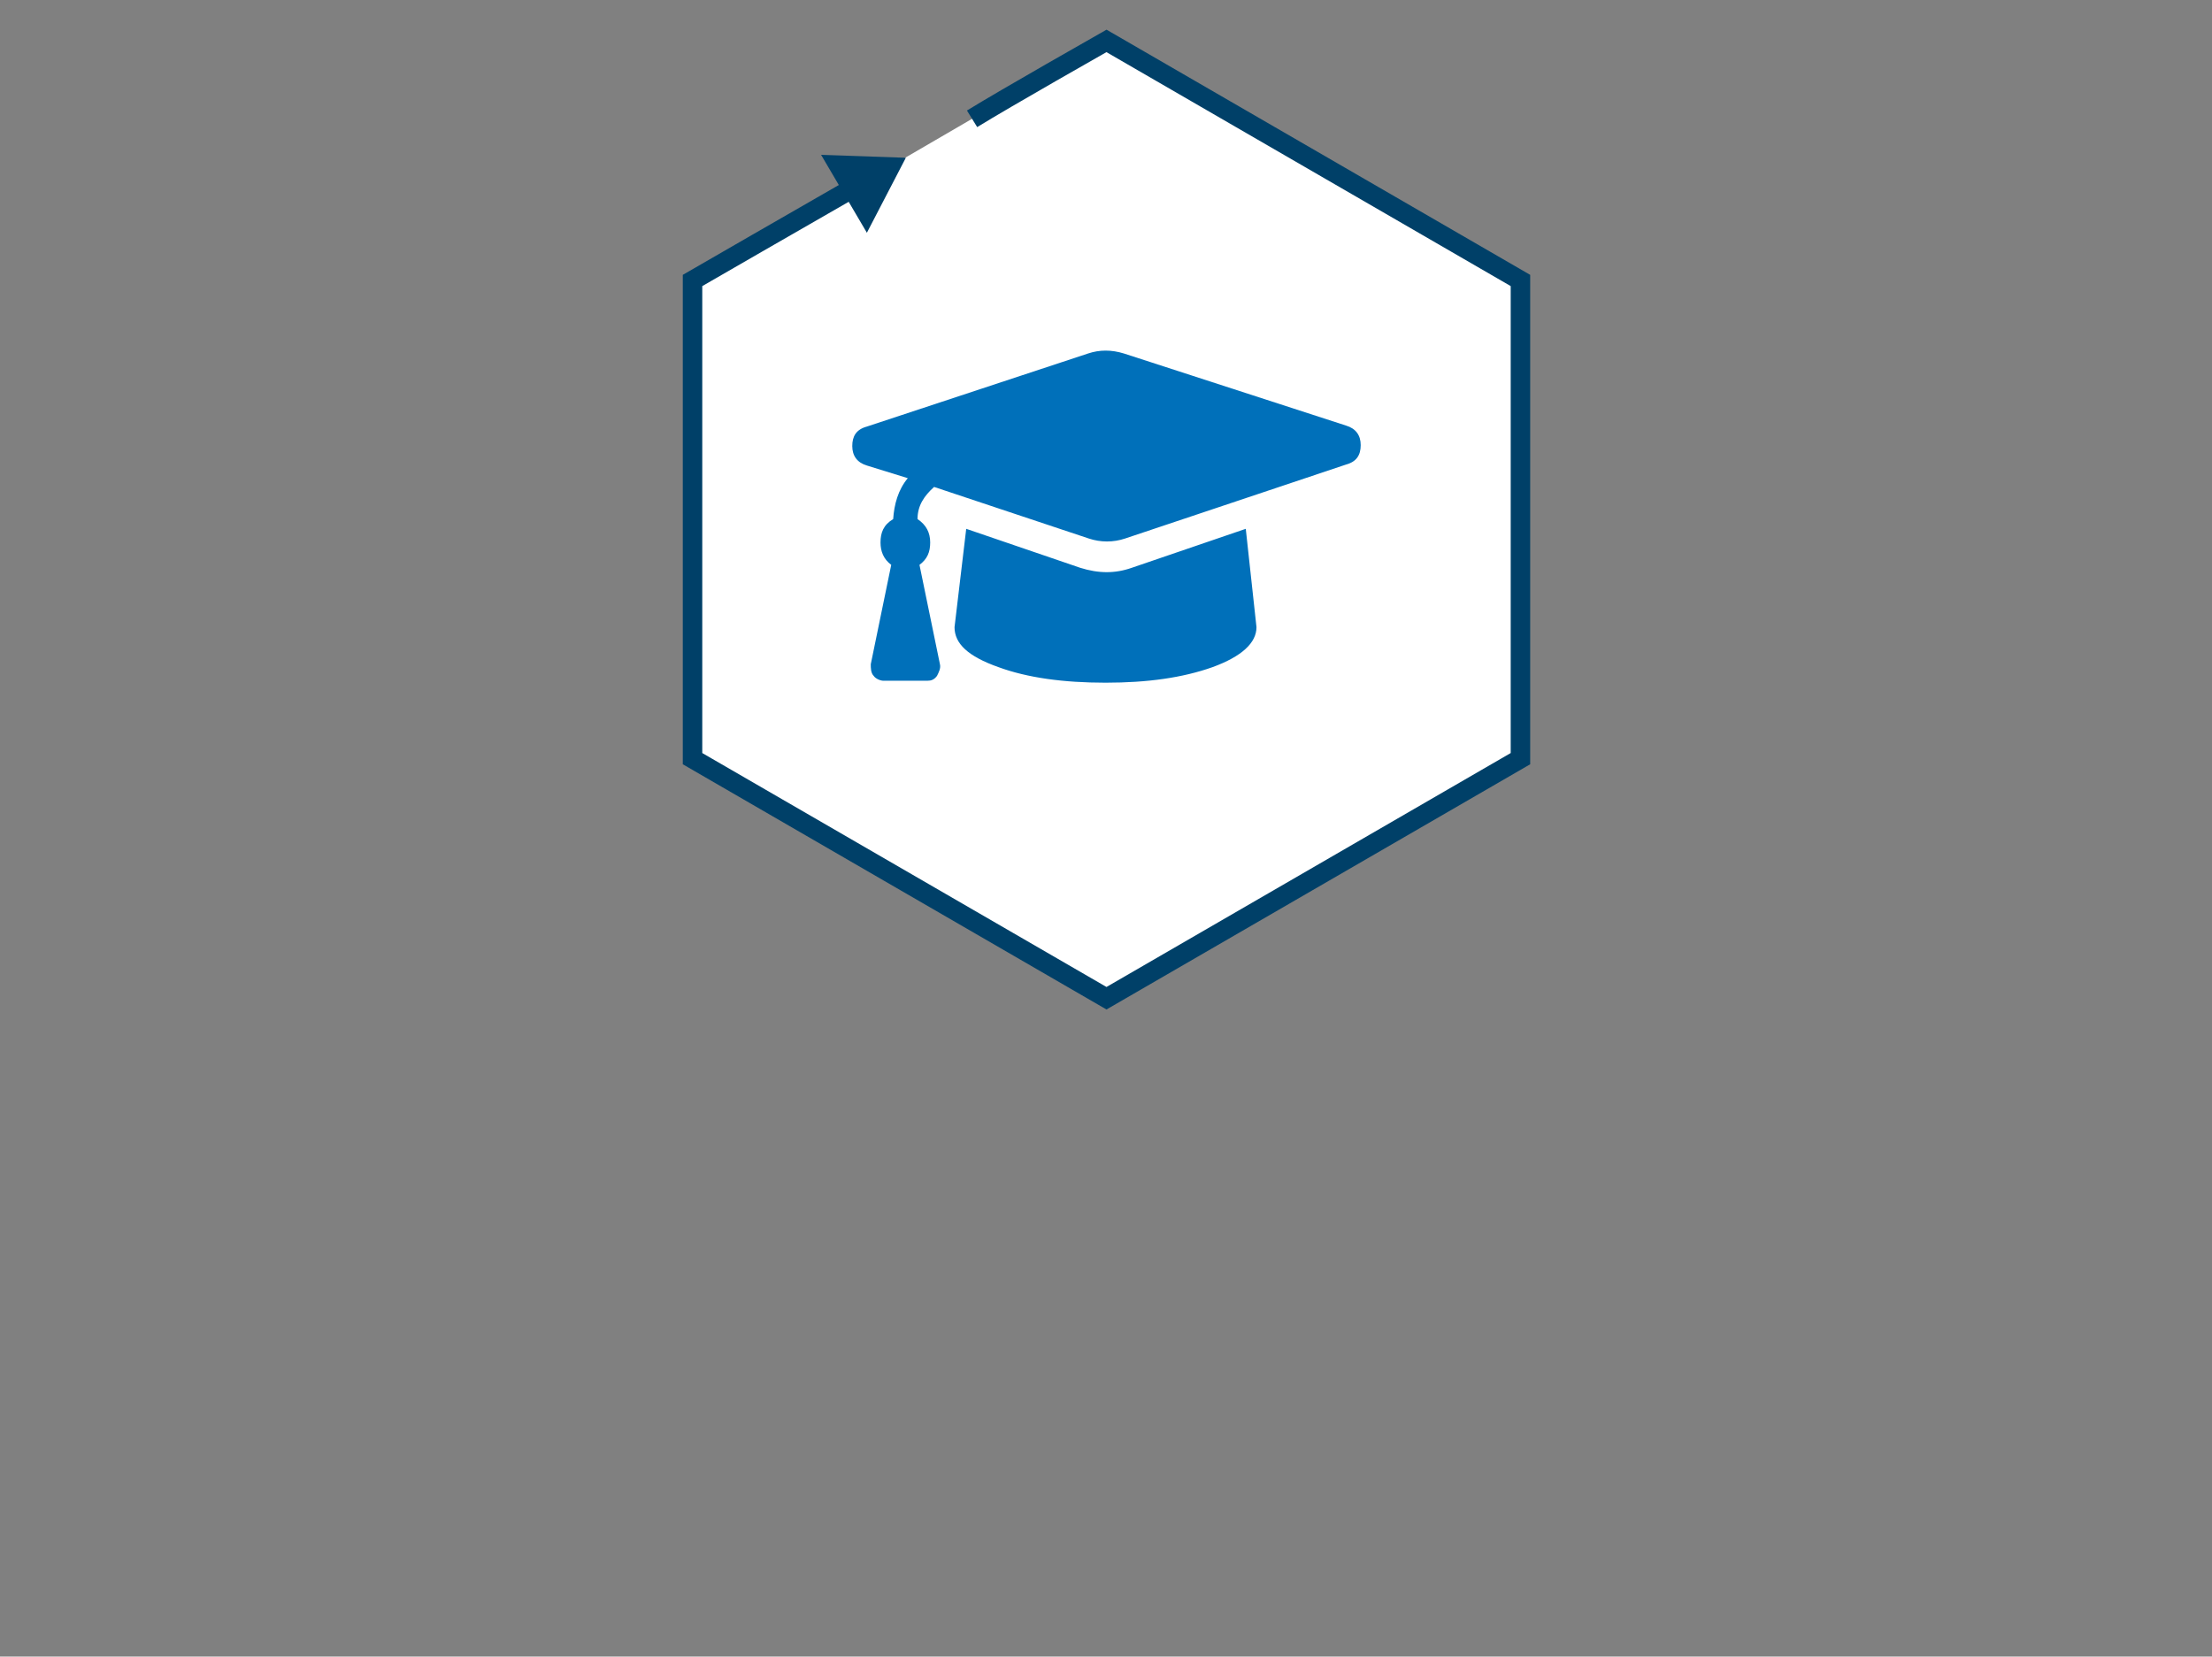
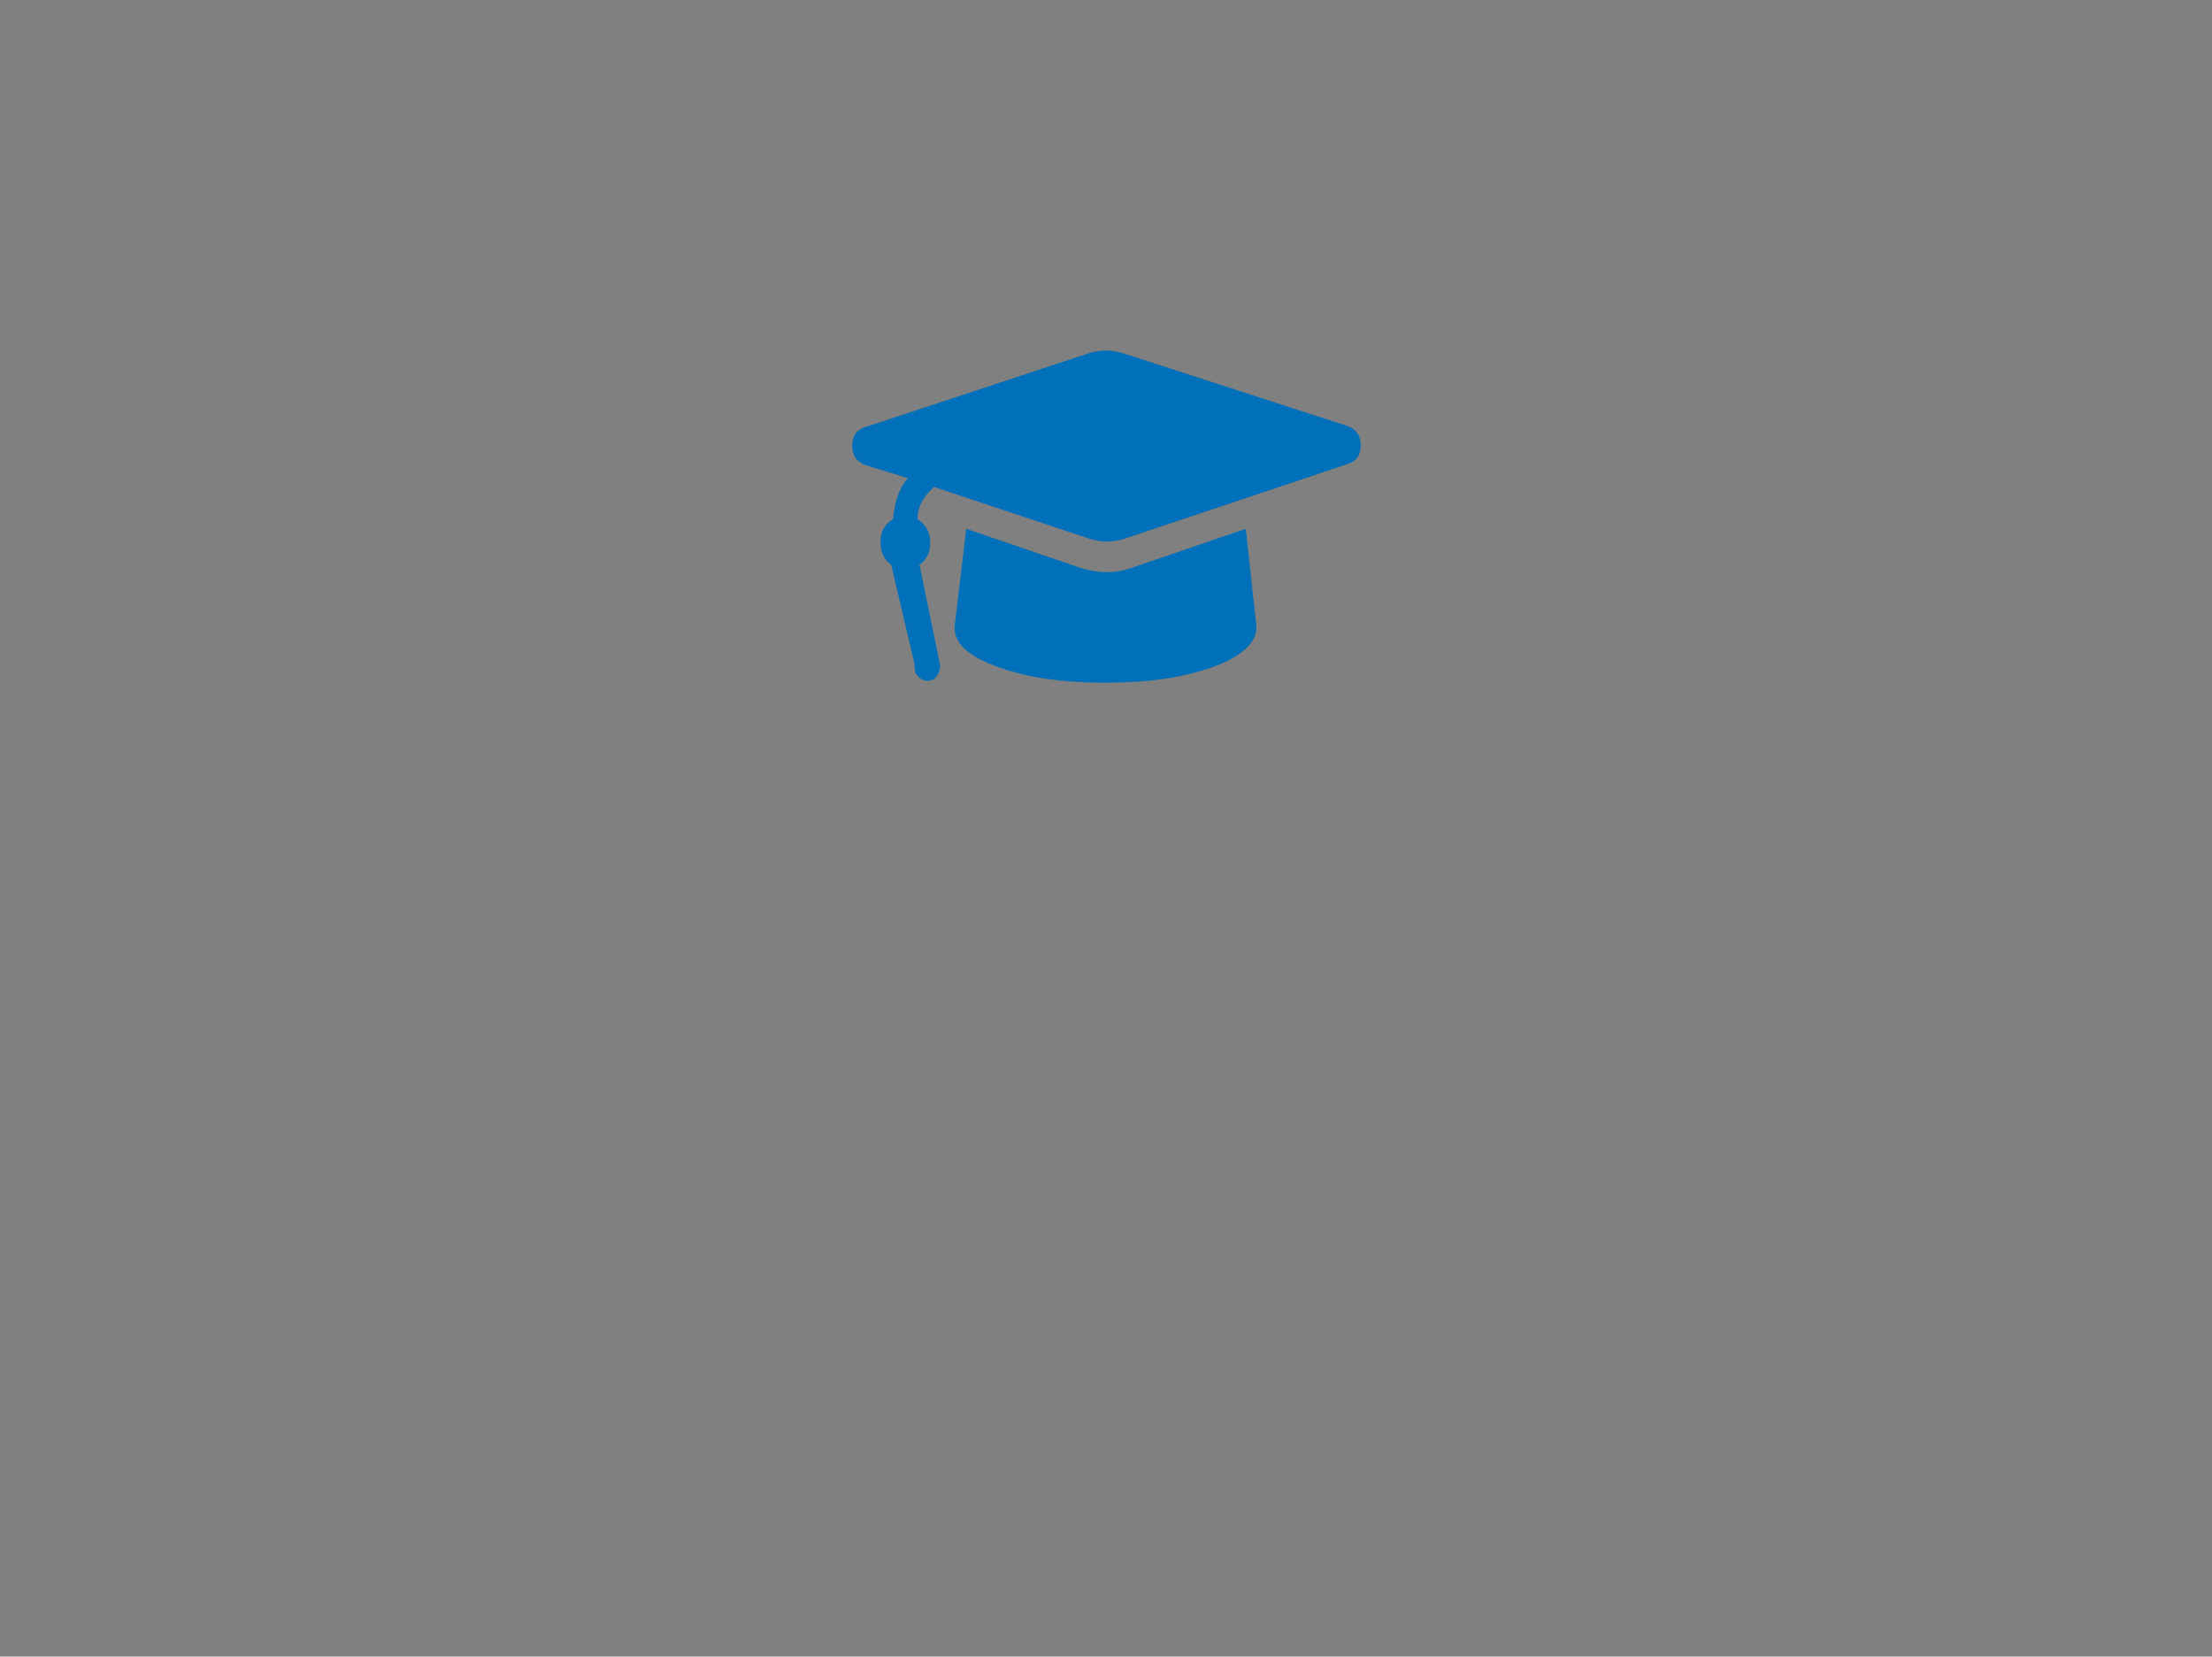
<svg xmlns="http://www.w3.org/2000/svg" version="1.1" id="Ebene_1" x="0px" y="0px" viewBox="0 0 227.1 170.1" style="enable-background:new 0 0 227.1 170.1;" xml:space="preserve">
  <rect x="0" y="0" width="227.1" height="170.1" fill="#808080" stroke="none" />
  <style type="text/css">
	.st0{fill:#FFFFFF;stroke:#004068;stroke-width:2;stroke-miterlimit:10;}
	.st1{fill:#004068;}
	.st2{fill:#0070BA;}
</style>
  <g id="Ebene_1_1_">
-     <path class="st0" d="M87.6,19.3c-4.2,2.4-16.5,9.5-16.5,9.5v49.1l42.5,24.6l42.5-24.6V28.8L113.6,4.2c0,0-10.4,5.9-13.8,8" />
-     <polygon class="st1" points="84.3,15.9 89,23.9 93,16.2  " />
-   </g>
+     </g>
  <g>
-     <path class="st2" d="M138.2,43.7c1,0.3,1.5,1,1.5,2s-0.4,1.7-1.5,2l-22.7,7.6c-1.2,0.4-2.5,0.4-3.7,0L95.9,50   c-1,0.9-1.7,1.9-1.7,3.3c0.9,0.6,1.3,1.4,1.3,2.4s-0.3,1.7-1.1,2.3l2.1,10.2c0.1,0.4-0.1,0.8-0.3,1.2c-0.3,0.4-0.6,0.5-1,0.5h-4.5   c-0.3,0-0.8-0.2-1-0.5c-0.3-0.3-0.3-0.8-0.3-1.2L91.5,58c-0.8-0.6-1.1-1.4-1.1-2.3c0-1,0.3-1.8,1.3-2.4c0.1-1.5,0.5-3,1.5-4.2   L89,47.8c-1-0.3-1.5-1-1.5-2s0.4-1.7,1.5-2l22.7-7.5c1.2-0.4,2.4-0.4,3.7,0L138.2,43.7z M116.2,58.3l11.7-4l1.1,10.1   c0,1.6-1.5,3-4.5,4.1c-3.1,1.1-6.7,1.6-11,1.6s-8-0.5-11-1.6c-3.1-1.1-4.5-2.4-4.5-4.1l1.2-10.1l11.7,4   C112.8,58.9,114.5,58.9,116.2,58.3z" />
+     <path class="st2" d="M138.2,43.7c1,0.3,1.5,1,1.5,2s-0.4,1.7-1.5,2l-22.7,7.6c-1.2,0.4-2.5,0.4-3.7,0L95.9,50   c-1,0.9-1.7,1.9-1.7,3.3c0.9,0.6,1.3,1.4,1.3,2.4s-0.3,1.7-1.1,2.3l2.1,10.2c0.1,0.4-0.1,0.8-0.3,1.2c-0.3,0.4-0.6,0.5-1,0.5c-0.3,0-0.8-0.2-1-0.5c-0.3-0.3-0.3-0.8-0.3-1.2L91.5,58c-0.8-0.6-1.1-1.4-1.1-2.3c0-1,0.3-1.8,1.3-2.4c0.1-1.5,0.5-3,1.5-4.2   L89,47.8c-1-0.3-1.5-1-1.5-2s0.4-1.7,1.5-2l22.7-7.5c1.2-0.4,2.4-0.4,3.7,0L138.2,43.7z M116.2,58.3l11.7-4l1.1,10.1   c0,1.6-1.5,3-4.5,4.1c-3.1,1.1-6.7,1.6-11,1.6s-8-0.5-11-1.6c-3.1-1.1-4.5-2.4-4.5-4.1l1.2-10.1l11.7,4   C112.8,58.9,114.5,58.9,116.2,58.3z" />
  </g>
</svg>